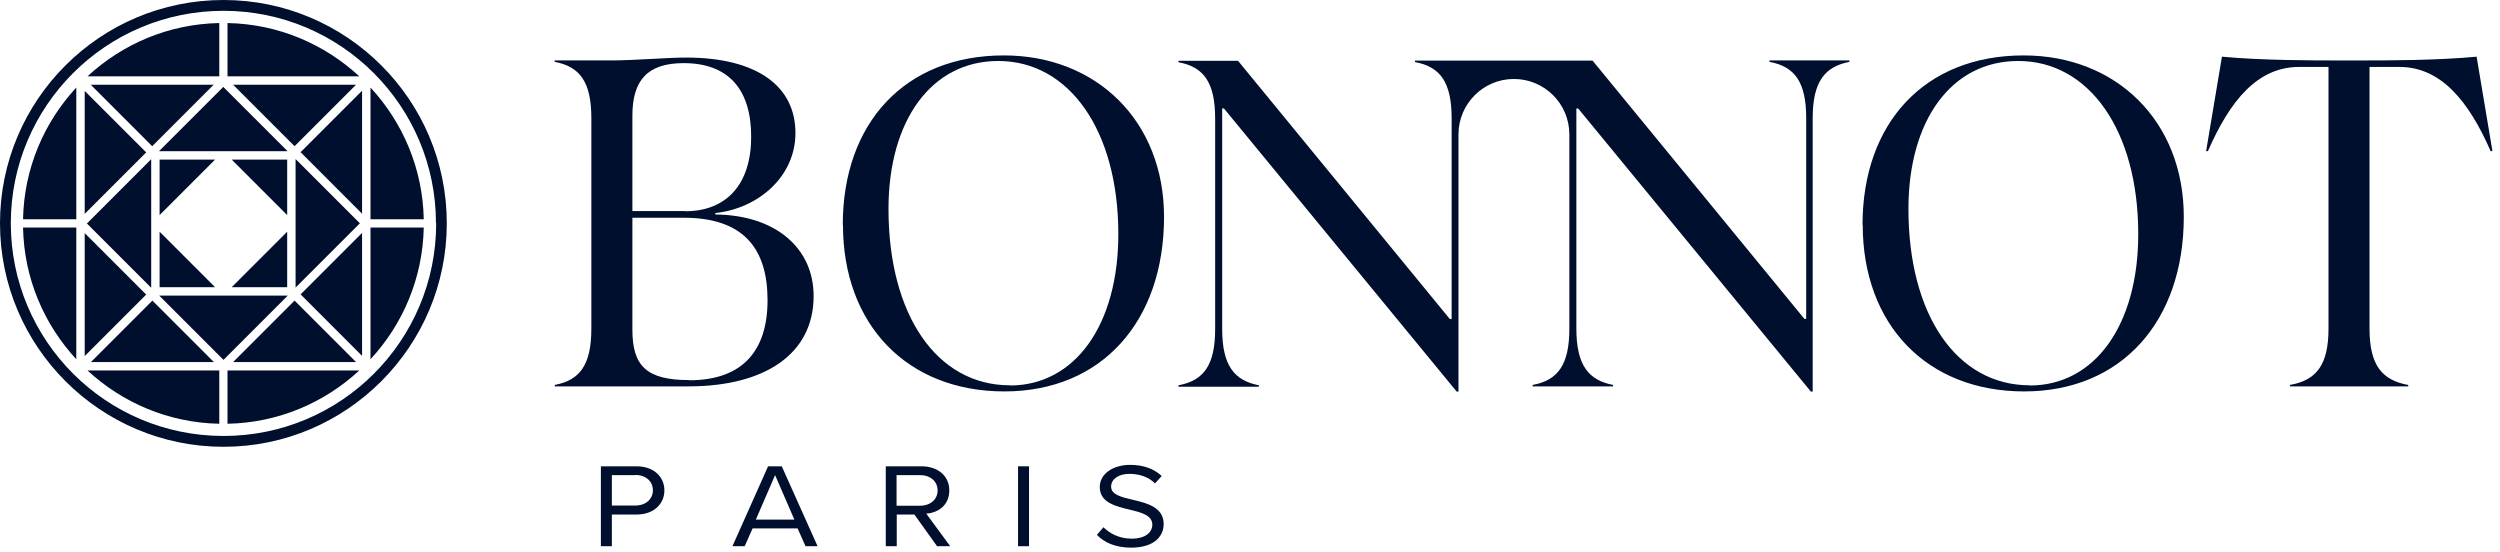
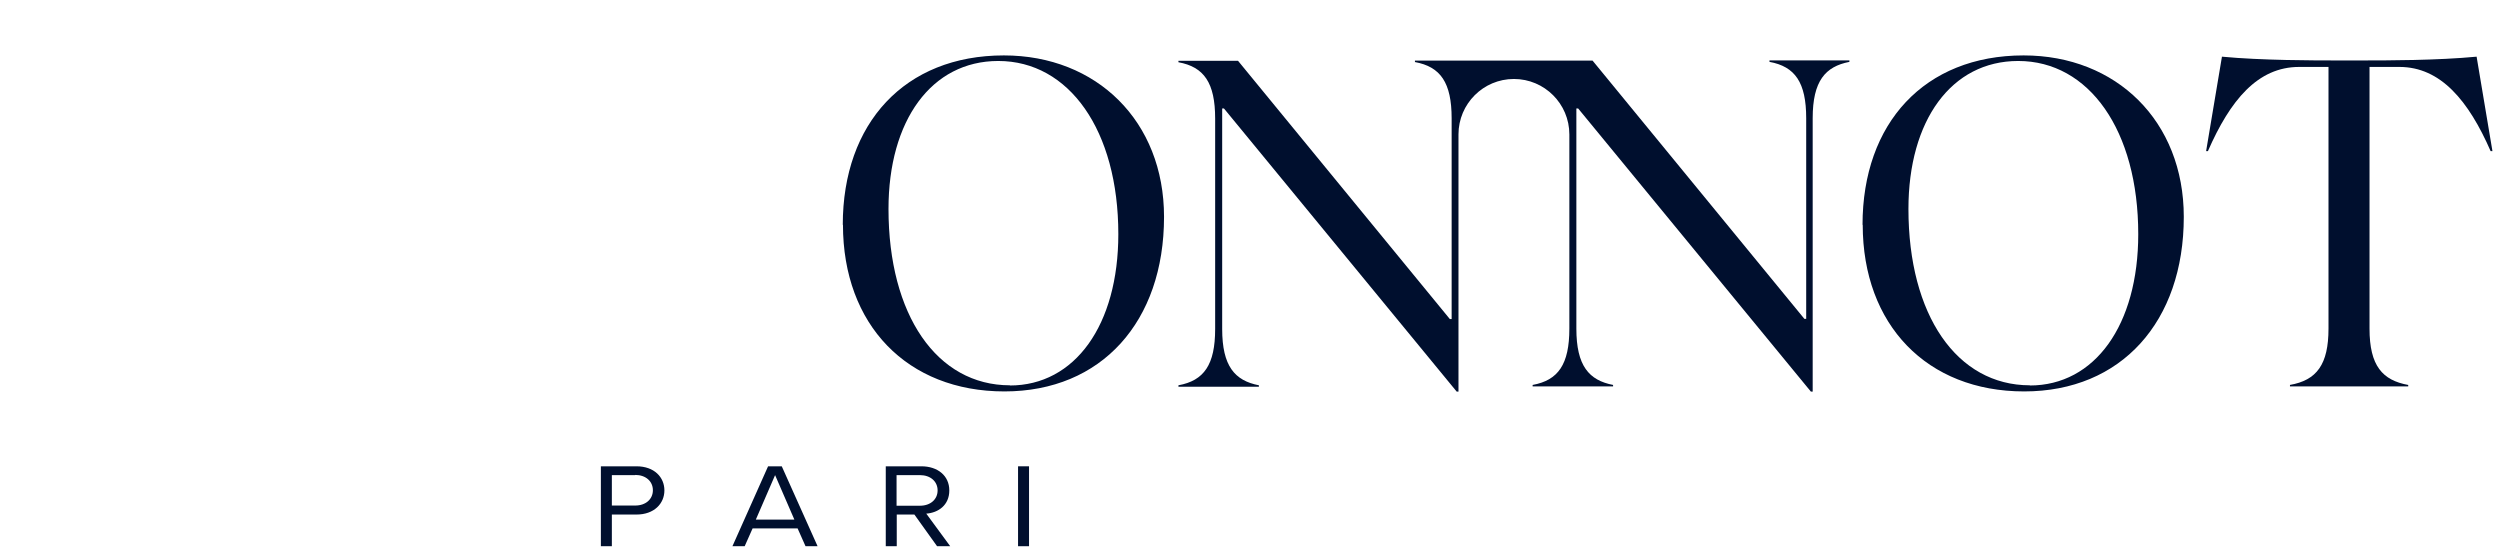
<svg xmlns="http://www.w3.org/2000/svg" width="163" height="36" viewBox="0 0 163 36" fill="none">
  <g clip-path="url(#clip0_7001_29233)">
    <path d="M39.177 35.613V30.403H41.5C42.662 30.403 43.319 31.119 43.319 31.975C43.319 32.832 42.65 33.548 41.5 33.548H39.893V35.613H39.177ZM41.418 30.978H39.893V32.961H41.418C42.099 32.961 42.568 32.55 42.568 31.963C42.568 31.377 42.099 30.966 41.418 30.966V30.978Z" fill="#000F2E" />
    <path d="M52.52 35.613L52.003 34.451H49.07L48.553 35.613H47.755L50.079 30.403H50.971L53.306 35.613H52.508H52.52ZM50.536 30.978L49.281 33.876H51.792L50.536 30.978Z" fill="#000F2E" />
    <path d="M61.097 35.613L59.618 33.548H58.468V35.613H57.752V30.403H60.076C61.132 30.403 61.895 31.013 61.895 31.975C61.895 32.937 61.179 33.43 60.393 33.489L61.953 35.613H61.097ZM59.982 30.978H58.456V32.973H59.982C60.663 32.973 61.132 32.562 61.132 31.975C61.132 31.388 60.663 30.978 59.982 30.978Z" fill="#000F2E" />
    <path d="M66.377 35.613V30.403H67.093V35.613H66.377Z" fill="#000F2E" />
-     <path d="M71.952 34.381C72.339 34.768 72.961 35.12 73.771 35.12C74.803 35.12 75.132 34.615 75.132 34.216C75.132 33.594 74.428 33.419 73.665 33.231C72.738 33.008 71.705 32.773 71.705 31.752C71.705 30.896 72.562 30.309 73.689 30.309C74.569 30.309 75.261 30.579 75.742 31.036L75.308 31.517C74.874 31.083 74.263 30.896 73.63 30.896C72.938 30.896 72.445 31.236 72.445 31.729C72.445 32.257 73.114 32.409 73.853 32.585C74.803 32.808 75.871 33.078 75.871 34.169C75.871 34.932 75.296 35.707 73.736 35.707C72.726 35.707 71.987 35.366 71.518 34.874L71.94 34.381H71.952Z" fill="#000F2E" />
-     <path d="M36.163 25.098C37.829 24.793 38.556 23.76 38.556 21.425V7.707C38.556 5.372 37.829 4.339 36.163 4.034V3.94H39.777C41.42 3.94 43.45 3.753 44.729 3.753C49.376 3.753 51.863 5.63 51.863 8.669C51.863 11.497 49.469 13.586 46.642 13.891V13.985C50.561 14.02 53.048 16.168 53.048 19.301C53.048 23.091 49.857 25.192 44.881 25.192H36.174V25.098H36.163ZM44.67 13.774C47.369 13.774 48.977 12.014 48.977 8.916C48.977 5.818 47.486 4.116 44.576 4.116C42.206 4.116 41.232 5.243 41.232 7.543V13.762H44.658L44.67 13.774ZM44.94 24.793C48.402 24.793 50.044 22.88 50.044 19.571C50.044 16.262 48.531 14.196 44.576 14.196H41.232V21.507C41.232 23.877 42.171 24.781 44.94 24.781V24.793Z" fill="#000F2E" />
    <path d="M54.949 14.655C54.949 8.036 58.986 3.613 65.452 3.613C71.495 3.613 75.895 7.896 75.895 14.138C75.895 20.968 71.823 25.521 65.487 25.521C59.15 25.521 54.961 21.179 54.961 14.655H54.949ZM65.839 25.134C70.087 25.134 72.915 21.191 72.915 15.265C72.915 8.494 69.7 3.976 65.088 3.976C60.723 3.976 57.93 7.86 57.93 13.622C57.93 20.545 61.086 25.122 65.851 25.122L65.839 25.134Z" fill="#000F2E" />
    <path d="M121.437 14.655C121.437 8.036 125.474 3.613 131.94 3.613C137.983 3.613 142.383 7.896 142.383 14.138C142.383 20.968 138.311 25.521 131.975 25.521C125.638 25.521 121.449 21.179 121.449 14.655H121.437ZM132.339 25.134C136.586 25.134 139.414 21.191 139.414 15.265C139.414 8.494 136.199 3.976 131.588 3.976C127.222 3.976 124.43 7.86 124.43 13.622C124.43 20.545 127.586 25.122 132.35 25.122L132.339 25.134Z" fill="#000F2E" />
    <path d="M149.295 25.099C151.055 24.794 151.818 23.761 151.818 21.426V4.364H149.905C147.206 4.364 145.411 6.523 143.955 9.856H143.838L144.871 3.695C147.417 3.941 150.996 3.941 152.217 3.941H154.129C155.526 3.941 158.929 3.941 161.475 3.695L162.508 9.856H162.39C160.959 6.582 159.14 4.364 156.441 4.364H154.493V21.426C154.493 23.855 155.338 24.794 157.016 25.099V25.193H149.306V25.099H149.295Z" fill="#000F2E" />
    <path d="M115.37 3.94V4.034C117.037 4.339 117.764 5.372 117.764 7.707V20.791H117.647L103.835 3.952H92.254V4.046C93.92 4.351 94.647 5.384 94.647 7.719V20.803H94.53L80.719 3.964H76.834V4.058C78.501 4.363 79.228 5.396 79.228 7.731V21.448C79.228 23.784 78.501 24.816 76.834 25.121V25.215H82.08V25.121C80.507 24.816 79.686 23.877 79.686 21.448V7.074H79.803L94.976 25.532H95.093V8.763C95.093 6.768 96.713 5.149 98.707 5.149C100.702 5.149 102.322 6.768 102.322 8.763V21.425C102.322 23.76 101.594 24.793 99.928 25.098V25.192H105.173V25.098C103.601 24.793 102.779 23.854 102.779 21.425V7.074H102.897L118.069 25.532H118.187V7.707C118.187 5.278 119.008 4.339 120.581 4.034V3.94H115.335H115.37Z" fill="#000F2E" />
-     <path d="M18.724 18.724H15.107L18.724 15.107V18.724ZM10.406 10.406V14.023L14.023 10.406H10.406ZM10.38 9.858H18.75L14.559 5.667L10.367 9.858H10.38ZM9.858 18.75V10.38L5.667 14.572L9.858 18.763V18.75ZM10.406 18.724H14.023L10.406 15.107V18.724ZM13.945 23.607L9.936 19.599L5.928 23.607H13.958H13.945ZM5.915 5.523L9.923 9.532L13.932 5.523H5.902H5.915ZM18.724 10.406H15.107L18.724 14.023V10.406ZM24.156 5.706V14.298H27.629C27.564 10.981 26.258 7.978 24.156 5.706ZM14.833 1.502V4.975H23.424C21.153 2.873 18.149 1.567 14.833 1.502ZM15.198 5.523L19.207 9.532L23.216 5.523H15.185H15.198ZM23.216 23.607L19.207 19.599L15.198 23.607H23.229H23.216ZM19.272 10.38V18.75L23.464 14.559L19.272 10.367V10.38ZM10.38 19.272L14.572 23.464L18.763 19.272H10.393H10.38ZM14.833 27.629C18.149 27.564 21.153 26.258 23.424 24.156H14.833V27.629ZM23.607 23.216V15.185L19.599 19.194L23.607 23.203V23.216ZM24.156 23.424C26.258 21.153 27.564 18.149 27.629 14.833H24.156V23.424ZM23.607 13.945V5.915L19.599 9.923L23.607 13.932V13.945ZM4.975 23.424V14.833H1.502C1.567 18.149 2.873 21.153 4.975 23.424ZM5.523 5.915V13.945L9.532 9.936L5.523 5.928V5.915ZM14.298 1.502C10.981 1.567 7.978 2.873 5.706 4.975H14.298V1.502ZM4.975 14.298V5.706C2.873 7.978 1.567 10.981 1.502 14.298H4.975ZM5.523 15.185V23.216L9.532 19.207L5.523 15.198V15.185ZM14.298 27.629V24.156H5.706C7.978 26.258 10.981 27.564 14.298 27.629ZM29.131 14.559C29.131 22.589 22.602 29.131 14.572 29.131C6.542 29.131 0 22.602 0 14.559C0 6.516 6.529 0 14.572 0C22.615 0 29.131 6.529 29.131 14.559ZM28.425 14.559C28.425 6.907 22.223 0.705 14.572 0.705C6.92 0.705 0.705 6.907 0.705 14.559C0.705 22.21 6.907 28.425 14.572 28.425C22.236 28.425 28.439 22.223 28.439 14.559H28.425Z" fill="#000F2E" />
  </g>
  <defs>
    <clipPath id="clip0_7001_29233">
      <rect width="162.59" height="36" fill="white" />
    </clipPath>
  </defs>
</svg>